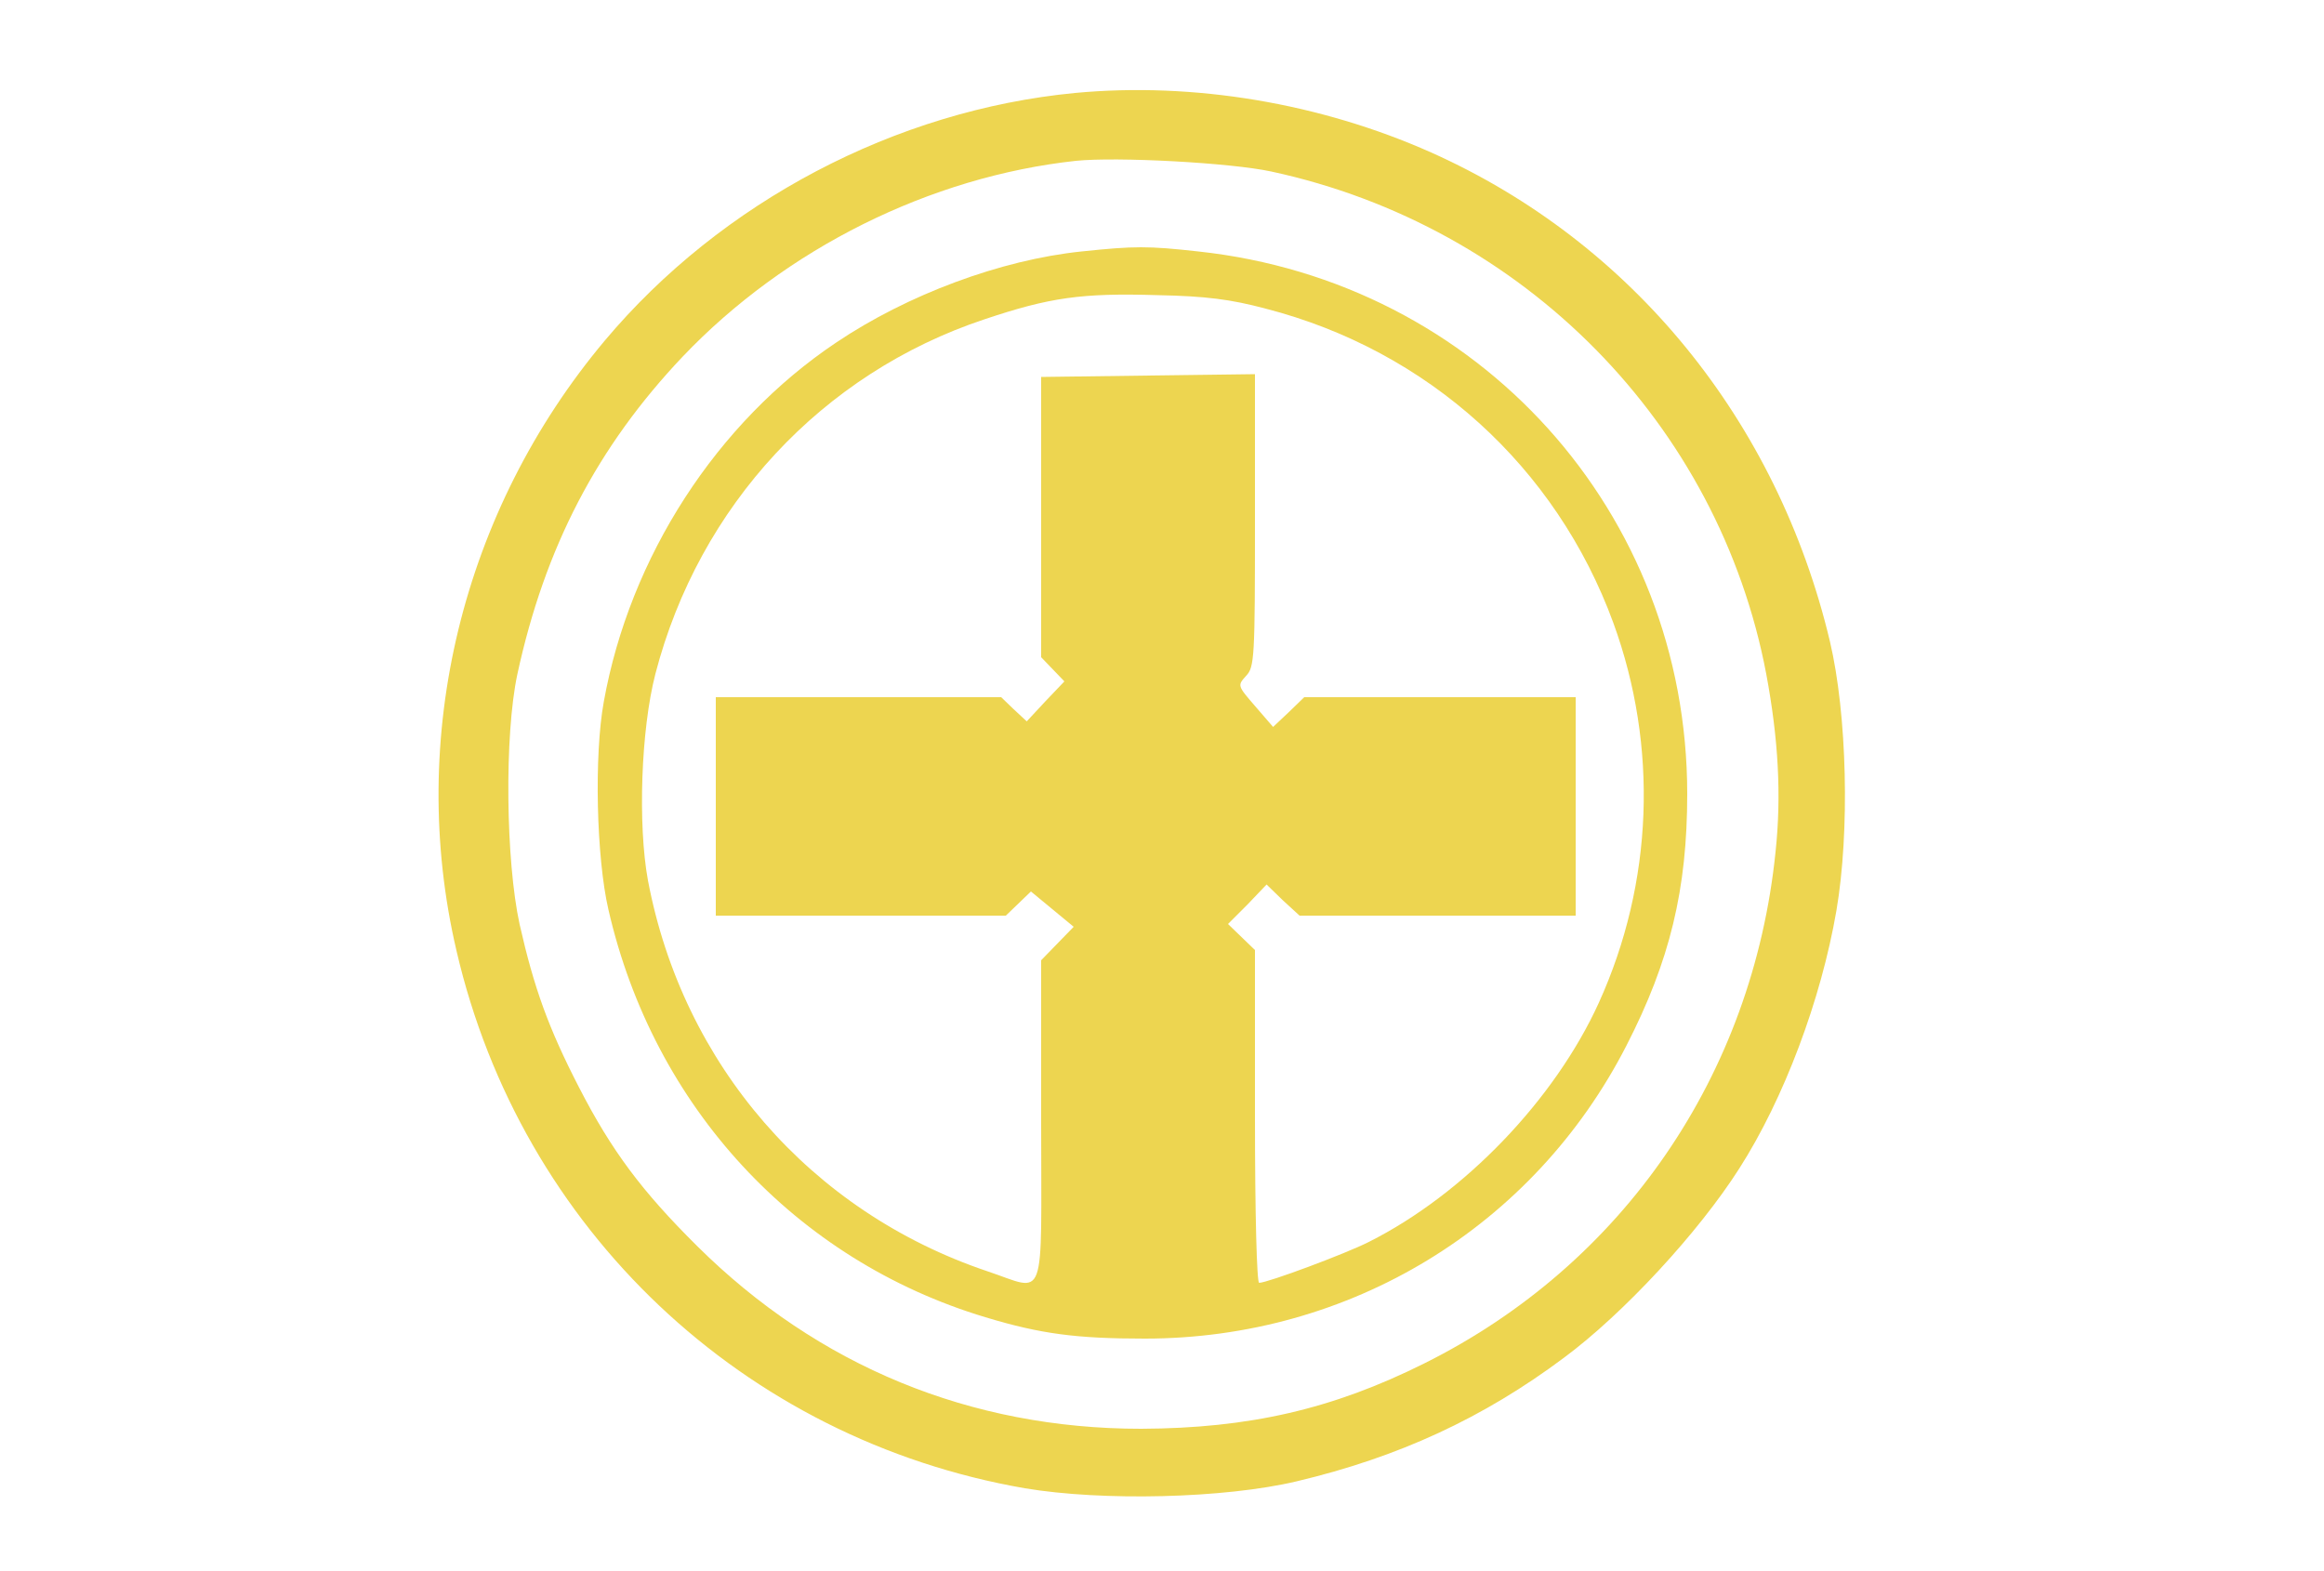
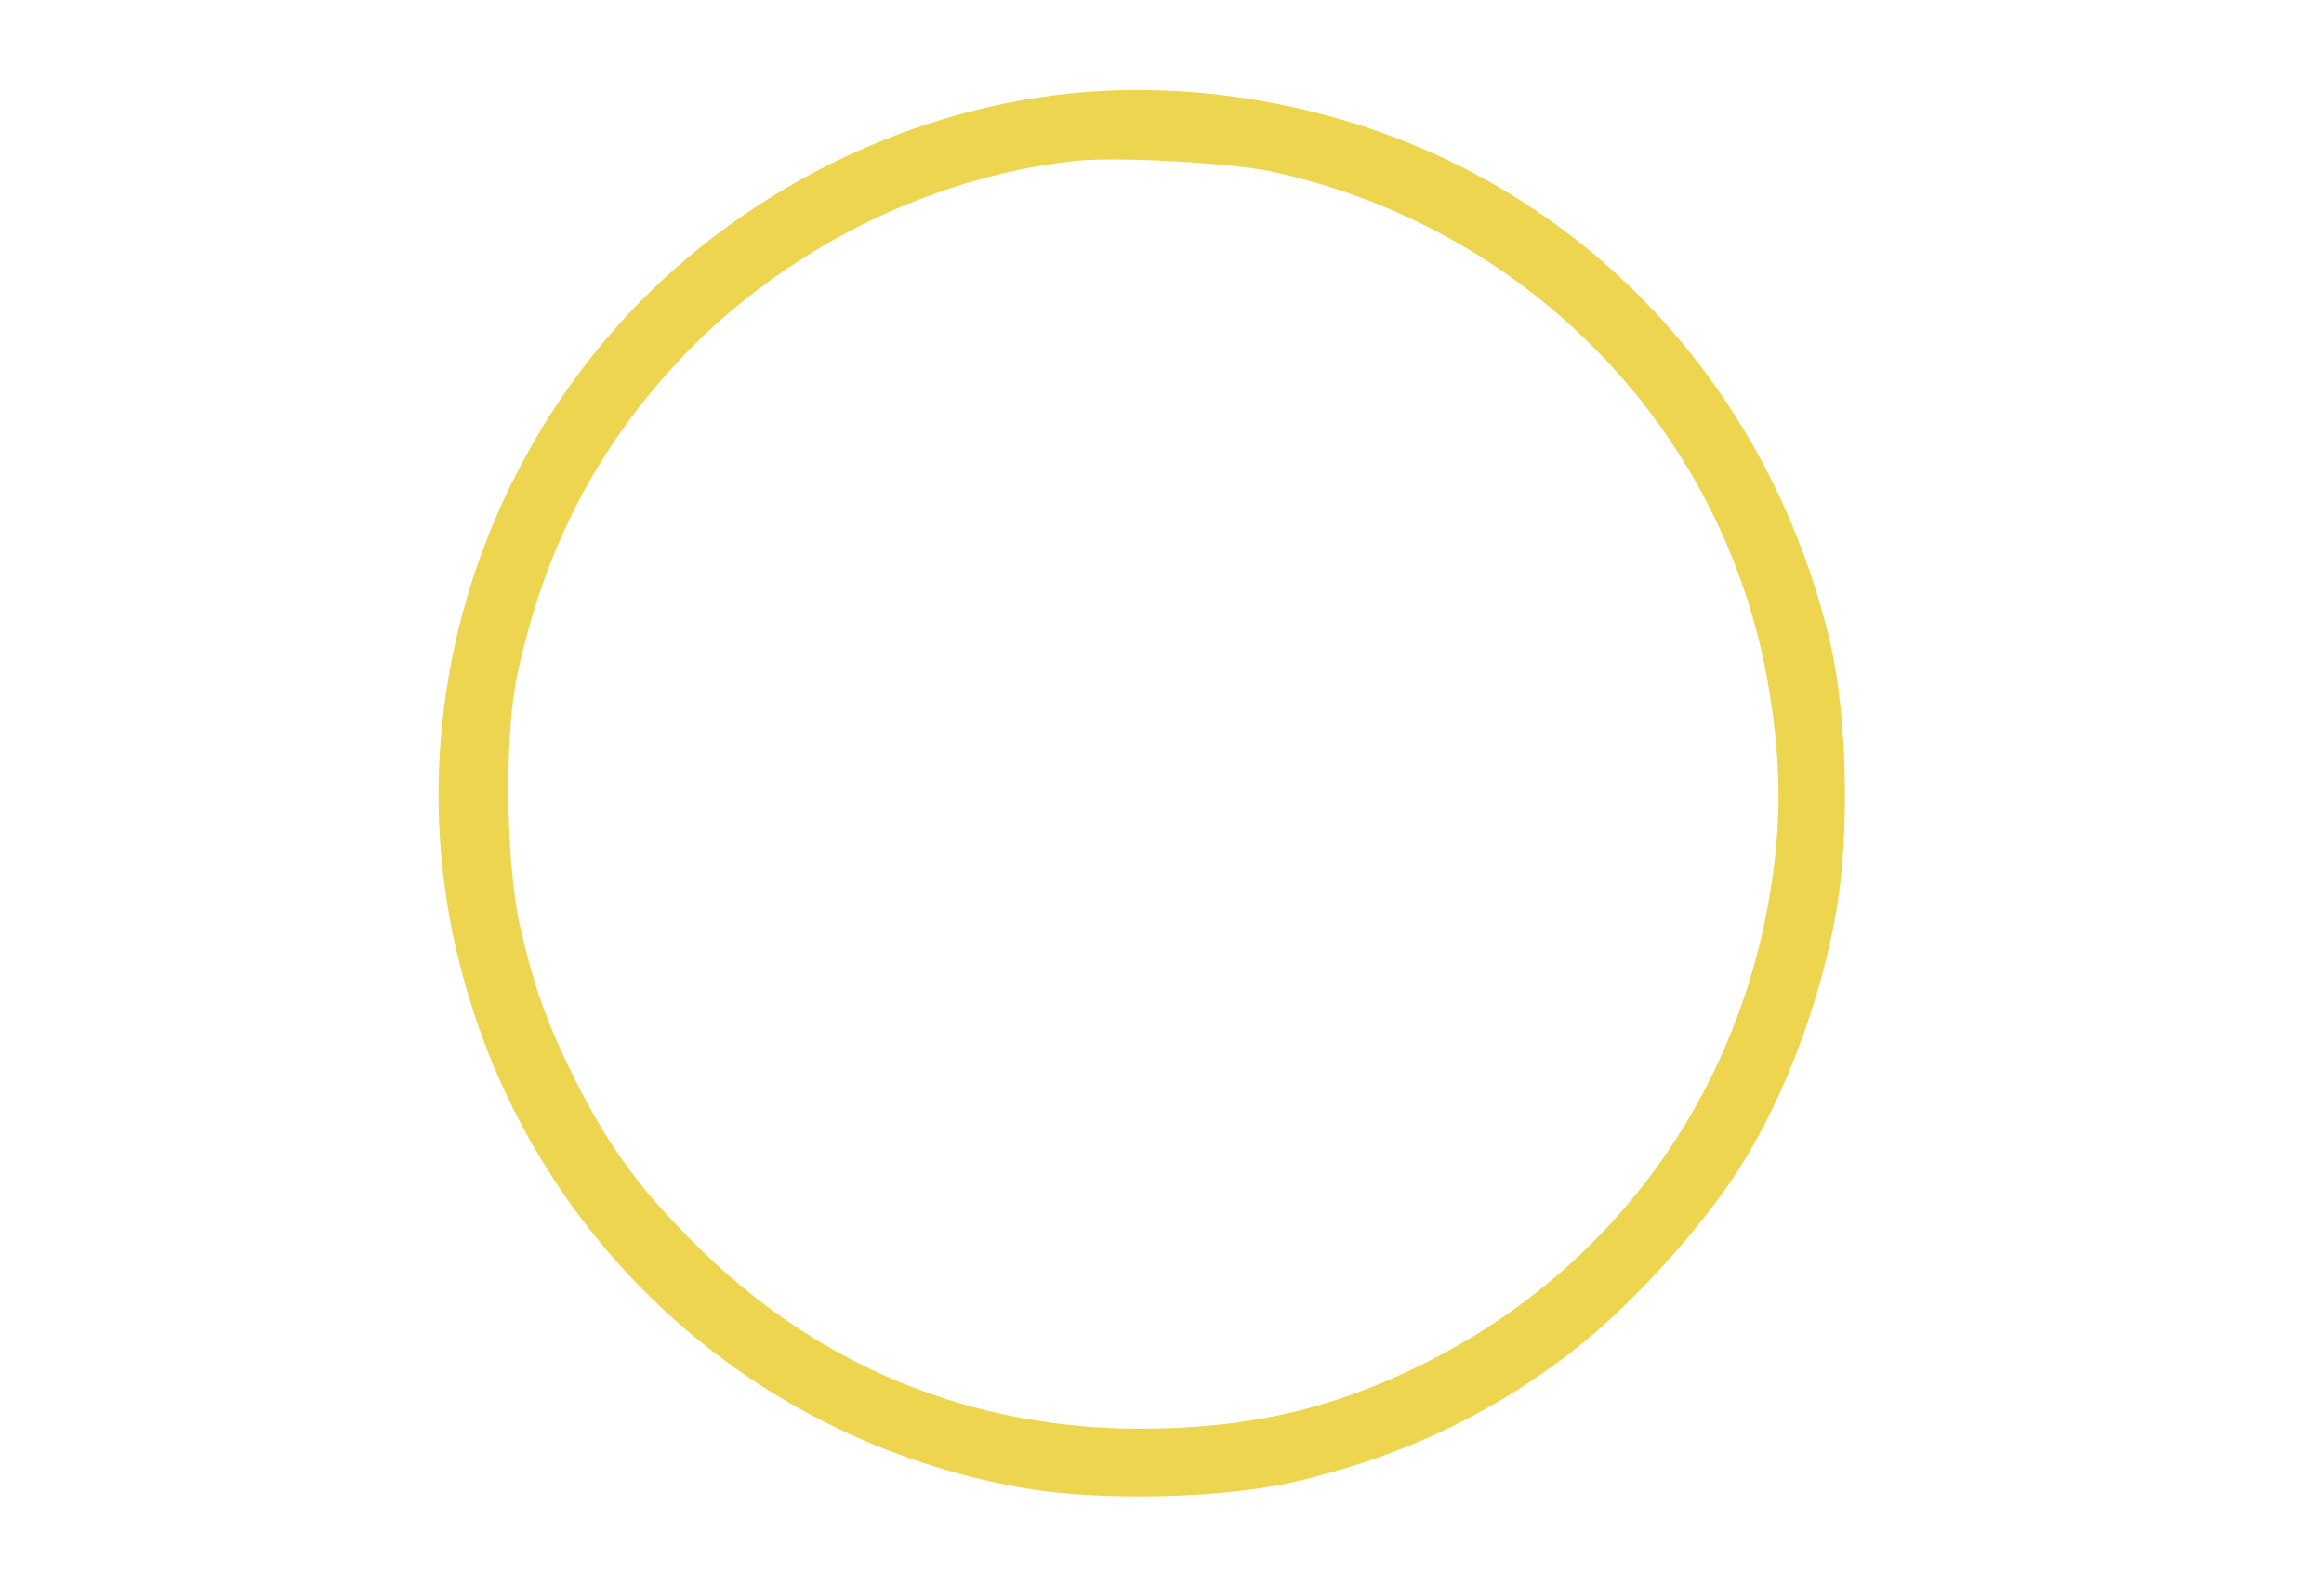
<svg xmlns="http://www.w3.org/2000/svg" version="1.0" width="500pt" height="338pt" viewBox="0 0 500 338" preserveAspectRatio="xMidYMid meet">
  <g transform="translate(0,338) scale(0.1,-0.1)" fill="#EDD550" stroke="none">
    <path d="M2313 3180 c-386 -37 -761 -234 -1012 -533 -307 -366 -426 -854 -319 -1312 139 -600 617 -1052 1223 -1157 167 -28 429 -22 585 15 219 52 401 136 575 266 128 95 289 269 377 407 96 150 176 363 209 555 29 170 23 422 -14 579 -113 475 -426 859 -858 1052 -238 106 -511 152 -766 128z m422 -169 c543 -117 963 -543 1065 -1081 26 -139 33 -261 20 -383 -49 -480 -328 -887 -755 -1100 -198 -99 -378 -140 -610 -141 -367 0 -695 135 -955 393 -119 118 -184 205 -254 341 -66 128 -97 214 -128 351 -30 137 -33 407 -5 538 59 273 172 490 356 684 221 232 532 387 846 421 88 9 332 -4 420 -23z" />
-     <path d="M2327 2839 c-174 -18 -375 -93 -528 -196 -257 -172 -444 -461 -500 -773 -21 -115 -16 -335 10 -447 97 -424 402 -754 811 -877 119 -36 196 -46 343 -46 441 0 836 240 1036 630 94 183 131 337 131 542 0 605 -448 1102 -1052 1167 -108 12 -137 12 -251 0z m396 -123 c349 -90 625 -340 748 -676 97 -266 86 -559 -31 -817 -95 -209 -290 -412 -495 -515 -49 -25 -218 -88 -236 -88 -5 0 -9 147 -9 358 l0 358 -29 28 -29 28 42 42 41 43 35 -34 36 -33 297 0 297 0 0 235 0 235 -292 0 -292 0 -33 -32 -34 -32 -38 44 c-39 45 -39 45 -20 66 18 19 19 39 19 335 l0 314 -230 -3 -230 -3 0 -301 0 -302 25 -26 25 -26 -41 -43 -40 -43 -28 26 -27 26 -307 0 -307 0 0 -235 0 -235 312 0 312 0 27 26 27 26 46 -38 46 -38 -35 -36 -35 -36 0 -347 c0 -401 13 -365 -116 -322 -380 128 -655 444 -730 841 -22 120 -15 324 16 444 94 362 359 647 708 763 140 47 209 57 372 52 104 -2 158 -9 233 -29z" />
  </g>
</svg>